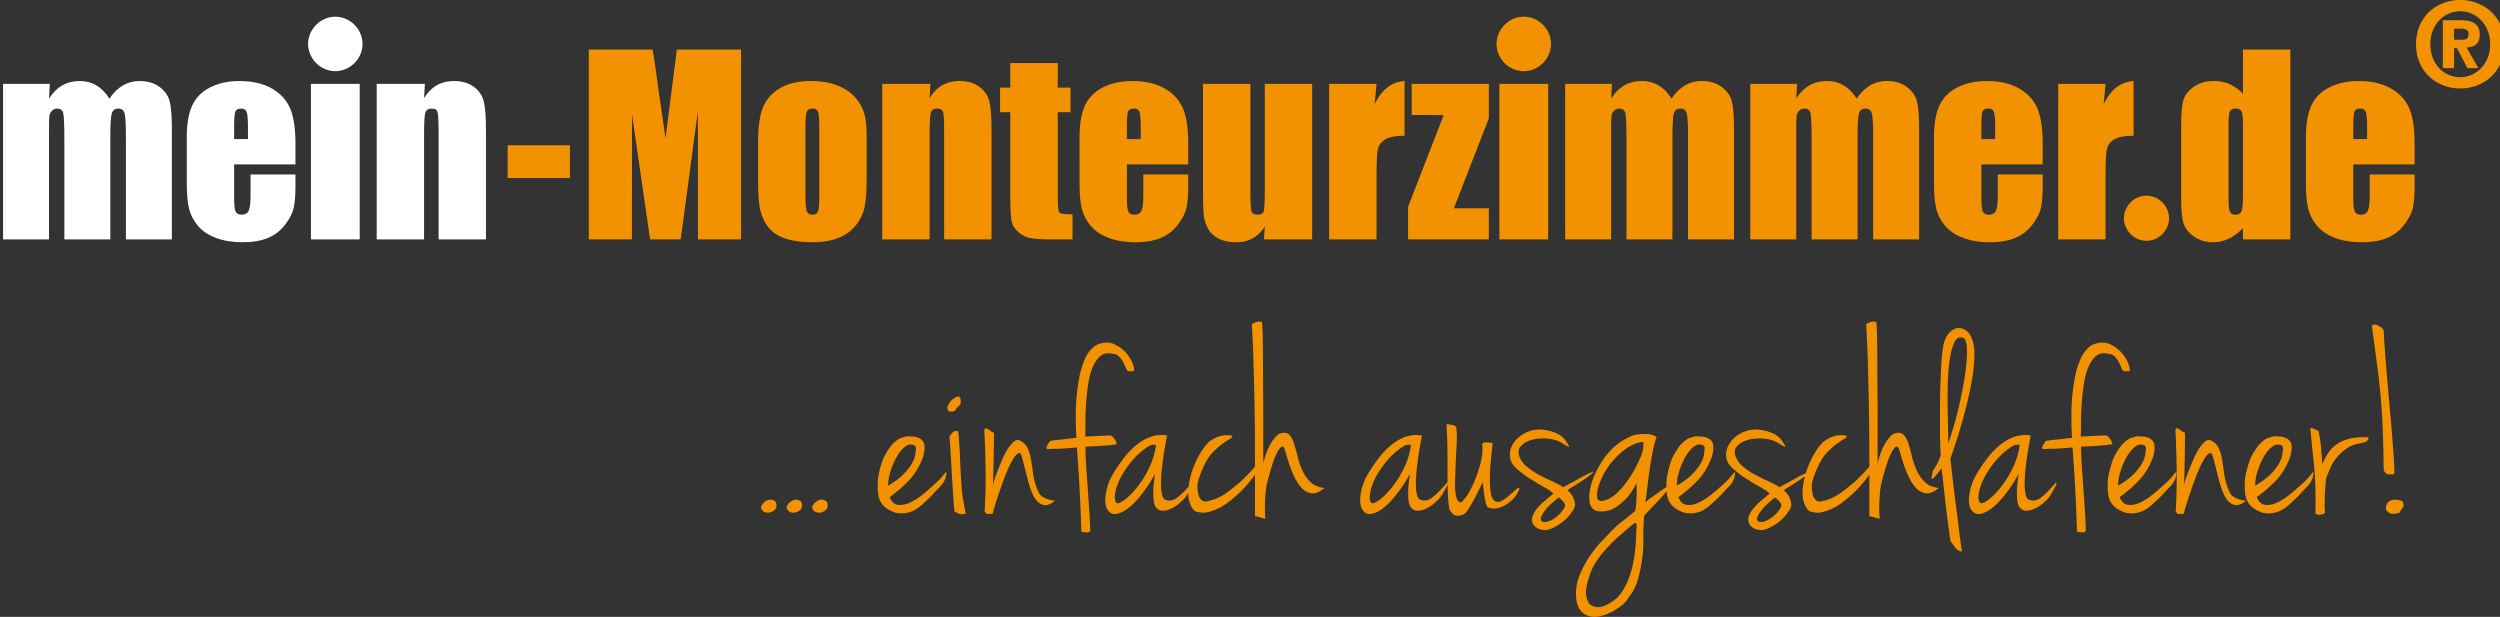
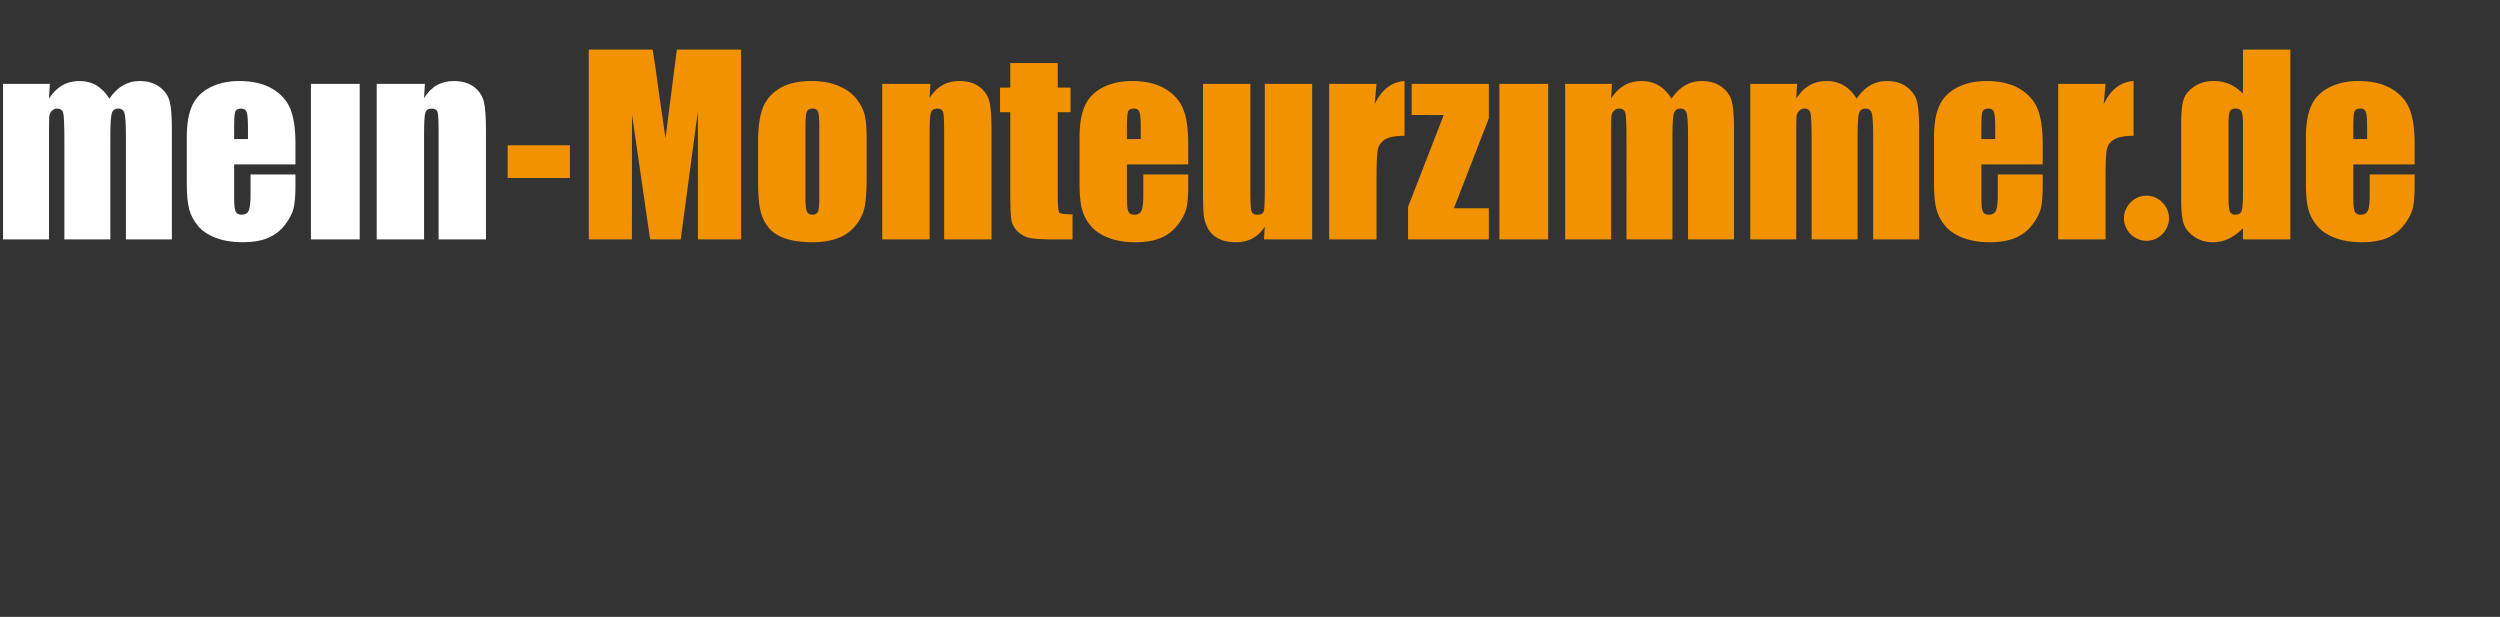
<svg xmlns="http://www.w3.org/2000/svg" width="1700.787" height="419.657" viewBox="0 0 1700.787 419.657">
  <rect x="0" y="0" width="1700.787" height="419.657" fill="#333333" stroke="none" />
  <path fill="#F39200" d="M1460.277 163.82c-8.334 0-15.356-7.021-15.356-15.352 0-8.333 7.022-15.359 15.356-15.359 8.33 0 15.354 7.026 15.354 15.359.002 8.33-7.024 15.352-15.354 15.352z" />
  <path fill="#FFF" d="M33.902 57.042l-.558 10.069c2.498-3.995 5.477-6.994 8.933-8.991 3.455-1.994 7.391-2.993 11.805-2.993 8.614 0 15.394 3.995 20.339 11.984 2.712-3.995 5.768-6.994 9.172-8.991 3.402-1.994 7.178-2.993 11.326-2.993 5.476 0 10.01 1.328 13.6 3.989 3.589 2.657 5.888 5.915 6.899 9.769 1.01 3.854 1.516 10.117 1.516 18.786v75.211H85.667v-68.99c0-9.042-.306-14.638-.917-16.791-.612-2.154-2.033-3.232-4.267-3.232-2.288 0-3.763 1.065-4.427 3.19-.666 2.131-.997 7.74-.997 16.833v68.99H43.793V95.646c0-10.369-.253-16.59-.758-18.664-.506-2.074-1.901-3.114-4.188-3.114-1.435 0-2.659.548-3.668 1.636-1.012 1.091-1.57 2.422-1.675 3.988-.107 1.569-.16 4.904-.16 10.008v73.38H2.078V57.042h31.824zm167.1 54.792h-41.715v22.895c0 4.786.345 7.868 1.037 9.252.691 1.382 2.02 2.074 3.988 2.074 2.445 0 4.081-.919 4.905-2.753.823-1.835 1.236-5.382 1.236-10.646v-13.961h30.548v7.816c0 6.541-.413 11.569-1.236 15.078-.825 3.51-2.752 7.255-5.783 11.243-3.031 3.989-6.874 6.982-11.525 8.976-4.654 1.994-10.489 2.989-17.508 2.989-6.806 0-12.816-.982-18.025-2.948-5.212-1.969-9.267-4.667-12.164-8.097-2.899-3.43-4.905-7.204-6.022-11.326-1.117-4.123-1.675-10.114-1.675-17.988V93.572c0-9.252 1.249-16.552 3.749-21.896 2.498-5.344 6.593-9.438 12.284-12.283 5.688-2.843 12.229-4.266 19.621-4.266 9.038 0 16.496 1.713 22.373 5.143 5.875 3.43 9.996 7.976 12.363 13.639 2.366 5.664 3.549 13.626 3.549 23.887v14.038zm-32.303-17.228v-7.733c0-5.479-.294-9.017-.878-10.612-.585-1.595-1.782-2.393-3.589-2.393-2.233 0-3.617.68-4.148 2.036-.532 1.356-.797 5.012-.797 10.969v7.733h9.412zm76.013-37.564v105.84H211.53V57.042h33.182zm44.347 0l-.559 9.75c2.339-3.889 5.197-6.805 8.574-8.748 3.376-1.946 7.271-2.917 11.686-2.917 5.529 0 10.049 1.302 13.561 3.905 3.509 2.61 5.768 5.89 6.778 9.852 1.011 3.963 1.517 10.567 1.517 19.819v74.178h-32.225V89.585c0-7.288-.238-11.729-.718-13.324-.478-1.595-1.809-2.393-3.988-2.393-2.288 0-3.723.918-4.307 2.753-.586 1.835-.878 6.742-.878 14.718v71.542h-32.223V57.042h32.782z" />
  <path fill="#F39200" d="M387.717 98.837v22.25h-42.353v-22.25h42.353zm116.448-65.085v129.13h-29.353l-.039-87.176-11.686 87.176H442.27l-12.322-85.185-.04 85.185h-29.354V33.752h43.451c1.287 7.762 2.615 16.912 3.984 27.45l4.768 32.849 7.716-60.299h43.692zm85.424 60.459v25.919c0 9.52-.479 16.501-1.436 20.938-.957 4.441-3.005 8.589-6.142 12.443-3.138 3.857-7.166 6.701-12.084 8.535-4.919 1.834-10.567 2.75-16.948 2.75-7.126 0-13.161-.785-18.106-2.352s-8.788-3.933-11.525-7.098c-2.738-3.166-4.692-6.993-5.861-11.486-1.171-4.492-1.755-11.23-1.755-20.221V96.521c0-9.833 1.062-17.519 3.189-23.047 2.127-5.533 5.956-9.974 11.486-13.324 5.528-3.35 12.602-5.022 21.216-5.022 7.231 0 13.439 1.075 18.624 3.229 5.185 2.153 9.186 4.958 12.004 8.417 2.817 3.455 4.746 7.019 5.783 10.688 1.037 3.668 1.555 9.251 1.555 16.749zm-32.223-7.977c0-5.424-.294-8.84-.878-10.251-.585-1.407-1.834-2.115-3.749-2.115s-3.191.708-3.829 2.115c-.638 1.411-.957 4.827-.957 10.251v47.774c0 5.002.319 8.257.957 9.771.638 1.516 1.887 2.275 3.749 2.275 1.915 0 3.176-.692 3.789-2.074.609-1.384.917-4.361.917-8.933l.001-48.813zm75.613-29.192l-.558 9.75c2.338-3.889 5.198-6.805 8.575-8.748 3.375-1.946 7.271-2.917 11.685-2.917 5.529 0 10.051 1.302 13.561 3.905 3.509 2.61 5.768 5.89 6.778 9.852 1.011 3.963 1.516 10.567 1.516 19.819v74.178h-32.225V89.585c0-7.288-.238-11.729-.717-13.324-.479-1.595-1.81-2.393-3.987-2.393-2.288 0-3.724.918-4.308 2.753-.585 1.835-.877 6.742-.877 14.718v71.542h-32.224V57.042h32.781zM719.6 42.921v16.673h8.694v16.75H719.6v56.63c0 6.964.359 10.847 1.077 11.645s3.709 1.193 8.975 1.193v17.069H716.65c-7.338 0-12.577-.303-15.713-.916-3.139-.609-5.903-2.02-8.297-4.228-2.393-2.208-3.882-4.732-4.466-7.577-.585-2.844-.877-9.53-.877-20.059V76.345h-6.938v-16.75h6.938V42.921H719.6zm88.774 68.913h-41.715v22.895c0 4.786.345 7.868 1.037 9.252.69 1.382 2.02 2.074 3.987 2.074 2.445 0 4.081-.919 4.905-2.753.824-1.835 1.237-5.382 1.237-10.646v-13.961h30.548v7.816c0 6.541-.413 11.569-1.236 15.078-.825 3.51-2.751 7.255-5.783 11.243-3.03 3.989-6.874 6.982-11.524 8.976-4.654 1.994-10.489 2.989-17.508 2.989-6.807 0-12.816-.982-18.025-2.948-5.212-1.969-9.267-4.667-12.164-8.097-2.898-3.43-4.905-7.204-6.021-11.326-1.117-4.123-1.676-10.114-1.676-17.988V93.572c0-9.252 1.249-16.552 3.749-21.896 2.498-5.344 6.594-9.438 12.283-12.283 5.688-2.843 12.229-4.266 19.621-4.266 9.038 0 16.496 1.713 22.373 5.143 5.875 3.43 9.996 7.976 12.363 13.639 2.366 5.664 3.549 13.626 3.549 23.887v14.038zm-32.303-17.228v-7.733c0-5.479-.294-9.017-.878-10.612-.585-1.595-1.781-2.393-3.59-2.393-2.232 0-3.615.68-4.147 2.036s-.797 5.012-.797 10.969v7.733h9.412zm116.611-37.564v105.84H859.9l.558-8.793c-2.233 3.57-4.985 6.248-8.255 8.034-3.271 1.784-7.033 2.673-11.286 2.673-4.84 0-8.854-.848-12.044-2.552-3.191-1.698-5.544-3.96-7.059-6.776-1.517-2.821-2.461-5.755-2.832-8.816-.373-3.057-.559-9.134-.559-18.227V57.042h32.224v72.021c0 8.245.252 13.139.758 14.676.504 1.544 1.875 2.316 4.107 2.316 2.394 0 3.814-.797 4.268-2.393.452-1.595.678-6.725.678-15.397V57.042h32.224zm43.789 0l-1.276 13.917c4.68-9.967 11.458-15.244 20.34-15.831v37.246c-5.902 0-10.237.797-13.002 2.393-2.765 1.596-4.466 3.815-5.104 6.662-.637 2.846-.957 9.399-.957 19.66v41.795h-32.224V57.042h32.223zm76.412 0v23.45l-23.77 61.174h23.77v21.216h-54.956v-22.174l24.268-62.45H960.4V57.042h52.483zm40.359 0v105.84h-33.182V57.042h33.182zm43.39 0l-.559 10.069c2.498-3.995 5.476-6.994 8.933-8.991 3.455-1.994 7.391-2.993 11.807-2.993 8.613 0 15.394 3.995 20.339 11.984 2.712-3.995 5.768-6.994 9.173-8.991 3.4-1.994 7.178-2.993 11.326-2.993 5.476 0 10.009 1.328 13.599 3.989 3.589 2.657 5.889 5.915 6.899 9.769 1.009 3.854 1.516 10.117 1.516 18.786v75.211h-31.267v-68.99c0-9.042-.308-14.638-.918-16.791-.611-2.154-2.033-3.232-4.267-3.232-2.289 0-3.765 1.065-4.428 3.19-.665 2.131-.996 7.74-.996 16.833v68.99h-31.268V95.646c0-10.369-.253-16.59-.758-18.664-.506-2.074-1.901-3.114-4.188-3.114-1.437 0-2.658.548-3.668 1.636-1.012 1.091-1.57 2.422-1.676 3.988-.107 1.569-.159 4.904-.159 10.008v73.38h-31.266V57.042h31.826zm125.942 0l-.56 10.069c2.499-3.995 5.478-6.994 8.936-8.991 3.454-1.994 7.39-2.993 11.804-2.993 8.614 0 15.396 3.995 20.339 11.984 2.713-3.995 5.77-6.994 9.173-8.991 3.402-1.994 7.179-2.993 11.325-2.993 5.476 0 10.012 1.328 13.599 3.989 3.594 2.657 5.891 5.915 6.9 9.769 1.009 3.854 1.516 10.117 1.516 18.786v75.211h-31.266v-68.99c0-9.042-.307-14.638-.918-16.791-.612-2.154-2.033-3.232-4.267-3.232-2.287 0-3.765 1.065-4.427 3.19-.666 2.131-.997 7.74-.997 16.833v68.99h-31.267V95.646c0-10.369-.255-16.59-.758-18.664-.508-2.074-1.902-3.114-4.188-3.114-1.437 0-2.659.548-3.67 1.636-1.012 1.091-1.568 2.422-1.675 3.988-.106 1.569-.16 4.904-.16 10.008v73.38h-31.266V57.042h31.827zm167.101 54.792h-41.716v22.895c0 4.786.344 7.868 1.037 9.252.688 1.382 2.02 2.074 3.987 2.074 2.443 0 4.081-.919 4.905-2.753.823-1.835 1.236-5.382 1.236-10.646v-13.961h30.549v7.816c0 6.541-.412 11.569-1.234 15.078-.826 3.51-2.754 7.255-5.785 11.243-3.03 3.989-6.872 6.982-11.525 8.976-4.651 1.994-10.486 2.989-17.507 2.989-6.809 0-12.815-.982-18.026-2.948-5.213-1.969-9.265-4.667-12.163-8.097-2.897-3.43-4.905-7.204-6.021-11.326-1.116-4.123-1.675-10.114-1.675-17.988V93.572c0-9.252 1.247-16.552 3.749-21.896 2.498-5.344 6.592-9.438 12.284-12.283 5.687-2.843 12.229-4.266 19.62-4.266 9.038 0 16.497 1.713 22.375 5.143 5.873 3.43 9.995 7.976 12.358 13.639 2.367 5.664 3.553 13.626 3.553 23.887l-.001 14.038zm-32.303-17.228v-7.733c0-5.479-.295-9.017-.879-10.612-.588-1.595-1.782-2.393-3.589-2.393-2.233 0-3.617.68-4.147 2.036-.533 1.356-.798 5.012-.798 10.969v7.733h9.413zm75.055-37.564l-1.275 13.917c4.676-9.967 11.456-15.244 20.339-15.831v37.246c-5.902 0-10.239.797-13.002 2.393-2.767 1.596-4.466 3.815-5.104 6.662-.638 2.846-.956 9.399-.956 19.66v41.795h-32.224V57.042h32.222zm125.724-23.29v129.13h-32.226v-7.676c-3.085 3.196-6.33 5.597-9.73 7.194a24.849 24.849 0 0 1-10.688 2.396c-4.999 0-9.332-1.314-13.002-3.947-3.669-2.632-6.021-5.676-7.057-9.134-1.041-3.451-1.559-9.092-1.559-16.909V85.278c0-8.136.518-13.904 1.559-17.312 1.034-3.4 3.414-6.393 7.136-8.971 3.721-2.579 8.162-3.868 13.321-3.868 3.987 0 7.644.721 10.968 2.157 3.322 1.439 6.341 3.599 9.052 6.477V33.752h32.226zm-32.224 49.93c0-3.883-.332-6.489-.999-7.816-.663-1.331-1.979-1.997-3.944-1.997-1.915 0-3.204.6-3.871 1.796-.663 1.196-.995 3.87-.995 8.017v51.845c0 4.308.318 7.137.958 8.493.637 1.356 1.858 2.036 3.668 2.036 2.073 0 3.455-.76 4.147-2.275.688-1.515 1.036-5.223 1.036-11.125V83.682zm116.77 28.152h-41.715v22.895c0 4.786.345 7.868 1.035 9.252.689 1.382 2.021 2.074 3.989 2.074 2.443 0 4.081-.919 4.903-2.753.826-1.835 1.237-5.382 1.237-10.646v-13.961h30.549v7.816c0 6.541-.411 11.569-1.233 15.078-.828 3.51-2.755 7.255-5.786 11.243-3.028 3.989-6.872 6.982-11.525 8.976-4.651 1.994-10.487 2.989-17.507 2.989-6.809 0-12.815-.982-18.025-2.948-5.212-1.969-9.266-4.667-12.165-8.097-2.896-3.43-4.903-7.204-6.021-11.326-1.116-4.123-1.675-10.114-1.675-17.988V93.572c0-9.252 1.247-16.552 3.748-21.896 2.498-5.344 6.592-9.438 12.284-12.283 5.688-2.843 12.229-4.266 19.621-4.266 9.038 0 16.498 1.713 22.375 5.143 5.874 3.43 9.995 7.976 12.358 13.639 2.366 5.664 3.552 13.626 3.552 23.887l.001 14.038zm-32.302-17.228v-7.733c0-5.479-.293-9.017-.877-10.612-.588-1.595-1.783-2.393-3.591-2.393-2.231 0-3.616.68-4.146 2.036-.533 1.356-.798 5.012-.798 10.969v7.733h9.412z" />
-   <path fill="#FFF" d="M228.121 48.415c-10.05 0-18.521-8.471-18.521-18.518 0-10.053 8.47-18.526 18.521-18.526 10.05 0 18.522 8.473 18.522 18.526.001 10.047-8.472 18.518-18.522 18.518z" />
-   <path fill="#F39200" d="M1036.651 48.415c-10.051 0-18.521-8.471-18.521-18.518 0-10.053 8.471-18.526 18.521-18.526s18.521 8.473 18.521 18.526c.001 10.047-8.471 18.518-18.521 18.518zm637.1 4.106c-11.229 0-20.36-9.233-20.36-22.423 0-13.192 9.131-22.425 20.36-22.425 10.988 0 20.357 9.233 20.357 22.425 0 13.19-9.369 22.423-20.357 22.423m0 7.673c15.514 0 30.1-10.998 30.1-30.096 0-19.101-14.586-30.099-30.1-30.099-15.598 0-30.096 10.998-30.096 30.099 0 19.099 14.498 30.096 30.096 30.096m-4.217-33.164v-7.542h3.985c2.338 0 5.854.242 5.854 3.404 0 3.398-1.566 4.138-4.296 4.138h-5.543zm0 5.729h1.95l7.183 13.604h7.399l-8.025-14.085c5.457-.243 8.962-2.504 8.962-8.576 0-7.769-5.061-9.944-13.327-9.944h-11.771v32.606h7.629V32.759zm-52.581 213.699a526.244 526.244 0 0 1 2.45 21.221 475.45 475.45 0 0 1 1.536 22.855c.368 8.168.603 17.934.729 29.307.6 1.209 1.206 1.99 1.812 2.355.606.361 1.211.547 1.815.547.601 0 1.173-.031 1.72-.096.542-.059 1.115.031 1.728.271.239-.723.239-3.229 0-7.522-.243-4.299-.611-9.556-1.088-15.79a1666.292 1666.292 0 0 0-1.727-20.396 7403.756 7403.756 0 0 1-1.907-21.594 1326.6 1326.6 0 0 1-1.539-19.322c-.426-5.865-.695-10.428-.813-13.697a9.481 9.481 0 0 0-2.178-2.174 9.813 9.813 0 0 0-2.634-1.358c-.909-.304-1.662-.36-2.27-.185-.604.185-.9.574-.9 1.178a4040.352 4040.352 0 0 0 3.266 24.4m13.33 93.513c-1.394-.117-2.629.039-3.717.455-1.091.426-1.973 1.146-2.637 2.178-.663 1.029-.875 2.45-.632 4.266.722 1.205 1.779 2.022 3.17 2.44 1.393.427 3.363.278 5.901-.442.482-.974.967-1.759 1.449-2.365.482-.605.844-1.178 1.089-1.719a3.12 3.12 0 0 0 .271-1.638c-.059-.542-.328-1.304-.812-2.263a15.841 15.841 0 0 0-4.082-.912m-56.053-23.488c.908 9.014 1.237 19.742.997 32.197 0 .604.363 1.027 1.091 1.273.721.238 1.508.297 2.352.174a8.45 8.45 0 0 0 2.273-.631c.662-.303.935-.76.817-1.358-.244-1.212-.342-2.874-.271-4.993.059-2.111.114-4.291.174-6.531.063-2.236.188-4.354.367-6.346.181-1.997.327-3.538.45-4.633.729-2.172 1.661-4.553 2.809-7.156a31.897 31.897 0 0 1 4.542-7.344c1.875-2.309 4.109-4.33 6.707-6.082 2.603-1.752 5.656-2.932 9.167-3.545 2.416-.359 3.955-.873 4.625-1.537.663-.663.991-1.477.991-2.447-4.832-.244-8.973.033-12.42.818-3.451.783-6.41 2.021-8.892 3.723-2.478 1.688-4.507 3.711-6.074 6.068-1.578 2.355-2.903 4.936-3.994 7.717a404.601 404.601 0 0 1-.548-6.713c-.113-1.699-.243-3.272-.359-4.721a76.871 76.871 0 0 0-.54-4.621 305.33 305.33 0 0 0-1.091-6.629 218.878 218.878 0 0 0-3.896-1.721c-1.274-.545-1.85-.268-1.733.82.731 7.133 1.549 15.204 2.456 24.218m-38.277 3.807c1.146-3.563 2.563-6.803 4.257-9.709 1.701-2.897 3.57-5.133 5.632-6.707 2.048-1.576 4.109-1.873 6.164-.904.239 0 .483.178.729.545.482.727.541 1.99.181 3.811-.123 2.649-.882 5.19-2.274 7.611a35.947 35.947 0 0 1-4.89 6.63c-1.881 1.99-3.871 3.742-5.99 5.255-2.119 1.516-3.963 2.686-5.526 3.545-.003-3.152.564-6.509 1.717-10.077m-.09-16.504c-1.817 2.352-3.512 5.231-5.083 8.612-2.292 6.532-3.513 11.853-3.627 15.962-.116 4.109.114 7.377.729 9.799.115.605.36 1.334.722 2.18.366.842.94 1.783 1.727 2.808.779 1.03 1.9 2.022 3.355 2.996 1.448.967 3.384 1.876 5.805 2.726 2.897.484 5.471.484 7.711 0a18.716 18.716 0 0 0 6.166-2.541 35.418 35.418 0 0 0 5.352-4.27 451.951 451.951 0 0 1 5.266-4.986c1.57-1.814 2.904-3.268 3.985-4.354 1.091-1.088 1.966-2.023 2.63-2.809.664-.787 1.179-1.515 1.547-2.179.359-.664.72-1.424 1.089-2.269.237-1.088.418-1.932.547-2.543.117-.605.143-1.051.083-1.354-.057-.311-.271-.342-.63-.096-1.703 2.176-3.299 4.025-4.813 5.531-1.507 1.517-3.535 3.363-6.072 5.535-1.572 1.455-3.63 3.145-6.166 5.082-2.545 1.932-5.142 3.479-7.802 4.625-2.668 1.147-5.205 1.539-7.621 1.18s-4.232-2.119-5.438-5.266c5.2-3.748 9.702-7.68 13.512-11.787 3.813-4.115 6.864-9.256 9.159-15.422 1.571-5.56 1.416-9.314-.451-11.248-1.875-1.934-4.568-2.84-8.072-2.718-1.088-.36-2.479-.278-4.173.271-1.693.539-2.72.881-3.081 1-2.426 1.33-4.547 3.169-6.356 5.535m-51.155-10.248a57.758 57.758 0 0 1-2.089-1.459c-.663-.475-1.27-.721-1.816-.721-.54 0-.817.543-.817 1.637.368 7.01.645 15.26.817 24.752.188 9.502-.031 19.569-.63 30.209.965 1.328 1.66 1.936 2.086 1.813.419-.117 1.539-.181 3.357-.181.116-.482.481-1.812 1.088-3.989.6-2.175 1.417-4.779 2.448-7.802a799.91 799.91 0 0 1 3.355-9.707c1.204-3.446 2.475-6.621 3.809-9.521 1.332-2.906 2.628-5.328 3.902-7.262 1.27-1.93 2.447-2.954 3.537-3.078.721 0 1.384 1.115 1.99 3.35.604 2.25 1.301 4.961 2.093 8.172.786 3.207 1.656 6.53 2.623 9.969.972 3.453 2.21 6.416 3.724 8.898 1.509 2.479 3.355 4.077 5.533 4.807 2.179.727 4.773-.065 7.795-2.364.243-.361-.024-.575-.813-.634-.793-.057-1.811-.271-3.085-.631-1.271-.359-2.598-.974-3.987-1.815-1.392-.851-2.447-2.179-3.177-3.987-1.694-3.994-2.783-7.807-3.265-11.435a384.526 384.526 0 0 0-1.451-9.892c-.489-2.959-1.274-5.59-2.364-7.884-1.087-2.301-2.955-4.06-5.616-5.257-1.218-.488-2.514-.128-3.896 1.084-1.394 1.209-2.76 2.871-4.085 4.986-1.334 2.119-2.577 4.533-3.725 7.259a371.248 371.248 0 0 0-3.169 7.711c-.972 2.415-1.727 4.563-2.272 6.437-.542 1.875-.818 3.053-.818 3.537.123-2.18.212-4.656.276-7.435.064-2.785.122-5.749.182-8.892.059-3.143.12-6.416.188-9.797.057-3.383.082-6.771.082-10.16-.485.002-1.088-.243-1.81-.718m-41.996 26.752c1.147-3.563 2.563-6.803 4.258-9.709 1.694-2.897 3.57-5.133 5.632-6.707 2.049-1.576 4.108-1.873 6.163-.904.24 0 .483.178.729.545.482.727.541 1.99.174 3.811-.116 2.649-.877 5.19-2.262 7.611a35.78 35.78 0 0 1-4.902 6.63 41.063 41.063 0 0 1-5.978 5.255c-2.121 1.516-3.97 2.686-5.541 3.545 0-3.152.579-6.509 1.727-10.077m-.098-16.504c-1.81 2.352-3.503 5.231-5.076 8.612-2.292 6.532-3.511 11.853-3.625 15.962-.123 4.109.114 7.377.721 9.799.123.605.366 1.334.729 2.18.358.842.934 1.783 1.727 2.808.785 1.03 1.9 2.022 3.35 2.996 1.455.967 3.39 1.876 5.812 2.726 2.897.484 5.478.484 7.711 0a18.626 18.626 0 0 0 6.164-2.541 35.682 35.682 0 0 0 5.354-4.27 436.247 436.247 0 0 1 5.265-4.986c1.564-1.814 2.896-3.268 3.985-4.354 1.09-1.088 1.966-2.023 2.636-2.809.657-.787 1.173-1.515 1.532-2.179.367-.664.729-1.424 1.089-2.269.245-1.088.427-1.932.549-2.543.121-.605.153-1.051.096-1.354-.07-.311-.275-.342-.646-.096-1.693 2.176-3.291 4.025-4.798 5.531-1.521 1.517-3.543 3.363-6.082 5.535-1.571 1.455-3.627 3.145-6.172 5.082-2.537 1.932-5.133 3.479-7.794 4.625-2.667 1.147-5.205 1.539-7.62 1.18-2.424-.359-4.232-2.119-5.443-5.266 5.198-3.748 9.708-7.68 13.521-11.787 3.801-4.115 6.86-9.256 9.154-15.422 1.572-5.56 1.423-9.314-.452-11.248-1.879-1.934-4.565-2.84-8.069-2.718-1.09-.36-2.48-.278-4.176.271-1.693.539-2.719.881-3.079 1-2.425 1.33-4.545 3.169-6.363 5.535m5.541-55.871c-.907-2.604-2.447-5.18-4.624-7.719-2.178-2.537-4.93-4.561-8.253-6.068-3.33-1.512-7.111-1.428-11.347.271-1.693.723-3.503 2.27-5.436 4.62-1.938 2.364-3.666 5.957-5.174 10.804-1.515 4.83-2.659 11.149-3.445 18.95-.793 7.802-.882 17.504-.277 29.12-4.231.475-8.099.898-11.608 1.266-3.51.368-5.616.664-6.344.909-.117.24-.389.657-.818 1.271-.426.601-.787 1.24-1.09 1.897-.297.671-.456 1.214-.456 1.638 0 .428.431.631 1.273.631 1.817-.113 3.324-.178 4.529-.178 1.21 0 2.455-.025 3.725-.093 1.274-.058 2.749-.153 4.445-.269 1.688-.131 3.922-.303 6.71-.549.725 9.799 1.271 18.025 1.638 24.672.36 6.648.632 12.092.817 16.324.174 4.238.297 7.506.36 9.799.057 2.295.117 3.929.174 4.904.066.956.155 1.506.271 1.627.123.118.367.182.729.182 1.089.121 2.151.203 3.183.271 1.019.063 1.656-.395 1.899-1.357-.12-4.717-.334-9.194-.636-13.42-.304-4.24-.606-8.563-.903-12.981a2358.86 2358.86 0 0 0-1.005-13.958c-.36-4.91-.604-10.438-.721-16.604 2.055-.121 3.902-.211 5.532-.274 1.638-.062 3.233-.156 4.806-.271 1.573-.119 3.201-.246 4.896-.361 1.695-.117 3.627-.36 5.806-.729.243 0 .276-.303.097-.902-.181-.612-.482-1.271-.909-2.002a9.593 9.593 0 0 0-1.539-1.985c-.605-.612-1.218-.974-1.815-1.095-1.334 0-2.539.025-3.626.09-1.09.063-2.27.121-3.537.179-1.276.067-2.667.124-4.175.183-1.515.063-3.422.156-5.715.277.122-2.541.182-5.839.182-9.893 0-4.043.146-8.281.451-12.693.302-4.413.785-8.799 1.454-13.152.665-4.355 1.693-8.197 3.087-11.52 1.385-3.324 3.168-5.863 5.346-7.621 2.178-1.752 4.956-2.205 8.35-1.354 1.565 0 2.924.563 4.085 1.713a16.637 16.637 0 0 1 2.81 3.724c.721 1.327 1.301 2.562 1.719 3.718.427 1.151.755 1.725.999 1.725.115.24.181.42.181.543s.098.212.271.271c.187.07.548.096 1.088.096h2.814c.717-.493.635-2.032-.274-4.627m-102.04 88.429c.365-3.021 1.456-6.436 3.265-10.252 1.817-3.807 4.355-7.736 7.623-11.787 3.265-4.047 7.188-7.588 11.787-10.615 1.205-.721 2.268-1.082 3.177-1.082h2.087a51.18 51.18 0 0 1-4.625 15.506c-2.356 4.9-4.991 9.191-7.897 12.883-2.899 3.687-5.682 6.558-8.343 8.611-2.661 2.064-4.6 2.964-5.804 2.729-1.206-.969-1.631-2.971-1.27-5.993m24.582-39.278c-3.446 1.16-6.744 3.001-9.89 5.541-3.147 2.536-6.105 5.622-8.891 9.25-2.781 3.634-5.437 7.621-7.979 11.978-1.694 3.135-2.959 6.681-3.809 10.602-.851 3.938-.851 7.473 0 10.618 1.45 3.263 3.505 4.805 6.166 4.622 2.66-.178 5.559-1.479 8.709-3.896 3.143-2.423 6.353-5.747 9.618-9.979a97.18 97.18 0 0 0 8.703-13.426c-.123.853-.304 2.18-.549 3.994-.244 1.818-.418 3.807-.541 5.985a56.187 56.187 0 0 0 0 6.437c.123 2.117.482 3.903 1.09 5.358 1.211 2.048 2.75 3.138 4.625 3.267 1.873.117 3.839-.275 5.899-1.186a24.538 24.538 0 0 0 5.806-3.628c1.81-1.506 3.194-2.872 4.166-4.085.363-.359.879-1.113 1.542-2.268.67-1.146 1.333-2.291 2.004-3.445.656-1.146 1.146-2.208 1.448-3.17.297-.973.271-1.447-.089-1.447-3.871 4.585-7.263 8.005-10.16 10.24-2.905 2.244-5.746 2.693-8.529 1.367-.973-.488-1.662-1.791-2.087-3.902-.419-2.115-.604-4.684-.542-7.705.059-3.027.271-6.236.633-9.619.366-3.388.785-6.623 1.27-9.701.482-3.092.934-5.785 1.364-8.078.427-2.295.695-3.807.812-4.535-3.748-.606-7.341-.335-10.789.811m-45.441-7.163c-.123-4.962-.206-10.219-.271-15.775-.064-5.574.031-11.164.271-16.783.237-5.631.754-10.617 1.546-14.969.786-4.355 1.843-7.73 3.177-10.151 1.32-2.427 3.137-3.211 5.437-2.362 1.456.12 2.332 2.264 2.635 6.445.297 4.16 0 9.635-.905 16.412-.909 6.764-2.334 14.416-4.268 22.945-1.938 8.53-4.412 17.203-7.438 26.033-.002-2.906-.062-6.834-.184-11.795m5.442 10.887a387.17 387.17 0 0 0 4.354-14.418 368.502 368.502 0 0 0 4.085-15.873c1.27-5.442 2.261-10.672 2.987-15.692.724-5.022 1.091-9.649 1.091-13.884 0-4.229-.541-7.678-1.631-10.336-.973-2.66-2.389-4.625-4.264-5.896-1.882-1.27-3.776-1.758-5.714-1.449-1.939.305-3.783 1.393-5.535 3.26-1.754 1.881-3.06 4.574-3.903 8.076-.36 1.692-.688 4.146-.991 7.346-.311 3.209-.541 6.775-.729 10.707a751.889 751.889 0 0 0-.456 12.427 463.248 463.248 0 0 0-.174 12.421v17.869c0 1.693.023 3.086.088 4.181.06 1.085.086 2.142.086 3.171 0 1.03.03 2.022.094 2.995.061.962.149 2.106.272 3.446-.237 1.081-.606 2.23-1.09 3.445-.367.959-.883 2.055-1.541 3.267a41.458 41.458 0 0 1-2.266 3.628 3.925 3.925 0 0 0-.548 1.268c-.123.479-.239 1.026-.368 1.629a84.77 84.77 0 0 1-.361 1.82c-.236 1.088-.179 1.629.188 1.629.245 0 .844-.484 1.81-1.451.976-.973 2.546-2.902 4.724-5.803.6 5.2 1.358 11.944 2.268 20.221.902 8.285 2.146 17.994 3.711 29.119 1.219 1.694 2.152 2.996 2.82 3.896.658.916 1.232 1.604 1.722 2.092.483.486.959.789 1.448.903.483.124 1.09.246 1.816.368-.129-.975-.424-3.176-.913-6.631a630.523 630.523 0 0 1-1.533-11.969 1290 1290 0 0 0-1.816-14.326 748.884 748.884 0 0 1-1.727-14.056c-.482-4.354-.902-8.047-1.271-11.073-.36-3.016-.548-4.717-.548-5.076 1.092-3.023 2.367-6.781 3.815-11.251m-58.949-81.364c-1.456.67-2.178 1.123-2.178 1.369.481 7.367.843 15.201 1.089 23.483a3955 3955 0 0 1 .632 25.036c.179 8.406.295 16.715.361 24.941.063 8.226.096 15.938.096 23.125v33.836c.843 0 2.048.271 3.627.814 1.571.543 2.774.814 3.626.814-.244-.479-.393-1.721-.458-3.711-.063-1.996-.063-4.24 0-6.719.064-2.474.214-4.986.458-7.526.24-2.536.541-4.597.902-6.164 0 .114.188-.539.548-1.997.366-1.448.845-3.232 1.454-5.354a158.917 158.917 0 0 1 2.082-6.713c.785-2.357 1.629-4.445 2.545-6.26.9-1.813 1.776-3.146 2.63-3.988.844-.842 1.627-.779 2.355.187.245.362.665 1.623 1.27 3.803.6 2.175 1.385 4.722 2.356 7.625.967 2.899 2.178 5.863 3.628 8.892 1.448 3.021 3.149 5.5 5.082 7.435s4.143 3.021 6.622 3.267c2.475.243 5.29-.973 8.434-3.634-3.987-.479-7.139-1.837-9.432-4.077a25.527 25.527 0 0 1-5.443-7.705 50.619 50.619 0 0 1-3.176-9.166 169.995 169.995 0 0 0-2.356-8.703c-.787-2.604-1.818-4.664-3.086-6.174-1.271-1.506-3.112-2.022-5.527-1.543-2.062.244-4.329 2.299-6.812 6.17-2.478 3.873-4.38 8.768-5.713 14.701v-33.564c0-5.563-.031-11.194-.09-16.871-.058-5.688-.084-11.221-.084-16.6s-.04-10.193-.097-14.424c-.064-4.234-.148-7.711-.271-10.429-.12-2.726-.243-4.267-.359-4.627-1.694-.359-3.266-.204-4.715.451m-22.767 77.009c-2.479.483-5.174 1.755-8.071 3.813-2.062 1.688-4.181 4.354-6.358 7.98-2.177 3.628-3.988 7.559-5.437 11.788a52.829 52.829 0 0 0-2.718 12.788c-.368 4.297.174 7.949 1.628 10.979 1.204 2.543 2.514 3.993 3.902 4.354 1.388.366 3.171.6 5.35.728 5.442-.849 10.525-2.994 15.24-6.447 4.716-3.439 8.857-7.131 12.423-11.062 3.566-3.931 6.472-7.653 8.713-11.151 2.236-3.513 3.597-5.81 4.072-6.895-.844-.242-1.662-.07-2.441.543-.786.605-1.727 1.541-2.815 2.809-1.088 1.275-2.513 2.842-4.258 4.715-1.758 1.883-3.969 4.084-6.621 6.623a505.284 505.284 0 0 0-5.265 4.261 68.499 68.499 0 0 1-5.264 3.907 33.328 33.328 0 0 1-5.804 3.08c-2.056.844-4.42 1.508-7.071 1.996-1.336-.121-2.334-.515-2.99-1.179a7.112 7.112 0 0 1-1.546-2.269c-1.212-4.109-1.394-7.68-.55-10.7.845-3.027 2.237-6.595 4.177-10.704 1.814-3.751 3.864-6.78 6.171-9.07 2.294-2.294 4.413-4.15 6.346-5.542 1.932-1.378 3.543-2.446 4.807-3.168 1.27-.721 1.842-1.459 1.726-2.179a19.073 19.073 0 0 0-7.346.002m-53.242 54.97c.6-1.451 1.54-2.971 2.809-4.537a39.147 39.147 0 0 1 4.446-4.625c1.692-1.513 3.201-2.75 4.533-3.725 1.089.73 2.146 1.662 3.176 2.813 1.022 1.157 1.358 2.207.993 3.182-.36 1.087-1.114 2.324-2.262 3.717a24.339 24.339 0 0 1-3.987 3.805c-1.521 1.155-3.117 2.033-4.813 2.637-1.693.601-3.209.601-4.541 0-.845-.731-.959-1.824-.354-3.267m-7.349-58.328c-2.964.91-5.565 2.301-7.803 4.178-2.234 1.871-3.923 4.053-5.076 6.531-1.152 2.48-1.48 5.043-.999 7.711.246 2.407 1.694 4.83 4.355 7.252 2.655 2.418 5.649 4.684 8.974 6.806a196.01 196.01 0 0 0 9.708 5.804c3.146 1.758 5.263 3.234 6.354 4.443a533.253 533.253 0 0 1-5.444 4.537c-2.056 1.693-3.871 3.471-5.443 5.348-1.564 1.878-2.692 3.813-3.355 5.803-.664 2.004-.33 3.969.998 5.899 1.211 1.45 2.84 2.422 4.901 2.899 2.057.481 3.932.424 5.617-.172 2.538-.853 5.321-2.367 8.344-4.543 3.026-2.177 5.744-5.201 8.168-9.07.845-1.566 1.113-3.11.818-4.627a14.854 14.854 0 0 0-1.547-4.256c-.844-1.451-1.996-2.843-3.447-4.177 2.668-1.692 5.148-3.269 7.44-4.716 2.294-1.455 3.872-2.479 4.716-3.092 1.693-1.205 2.933-2.139 3.723-2.807.78-.658 1.265-1.15 1.451-1.453.182-.293.182-.449 0-.449-.188 0-.4.058-.639.183-1.817.843-3.42 1.603-4.806 2.265a54.383 54.383 0 0 0-4.085 2.18 127.235 127.235 0 0 1-4.535 2.537 910.067 910.067 0 0 0-6.171 3.355c-1.933-1.328-4.411-2.66-7.434-3.988a127.112 127.112 0 0 1-9.071-4.443c-3.021-1.637-5.779-3.477-8.251-5.539-2.479-2.055-4.2-4.471-5.173-7.256-.968-2.78-.478-5.139 1.456-7.072 1.933-1.934 4.502-3.299 7.709-4.084 3.195-.777 6.683-.992 10.431-.631 3.743.359 6.952 1.391 9.61 3.078.967.611 1.965 1.213 2.996 1.818 1.022.604 1.598.67 1.72.186-.599-.975-1.242-2.004-1.898-3.086-.672-1.094-1.578-2.145-2.726-3.174-1.146-1.023-2.72-1.965-4.716-2.813-1.991-.854-4.509-1.512-7.532-2.002-3.257-.475-6.375-.268-9.338.637m-45.9 27.213c1.152-3.563 2.576-6.803 4.265-9.709 1.692-2.897 3.568-5.133 5.623-6.707 2.063-1.576 4.11-1.873 6.171-.904.246 0 .483.178.729.545.477.727.534 1.99.18 3.811-.123 2.649-.882 5.19-2.269 7.611a35.735 35.735 0 0 1-4.902 6.63 41.09 41.09 0 0 1-5.982 5.255c-2.113 1.516-3.963 2.686-5.534 3.545-.001-3.152.572-6.509 1.719-10.077m-.091-16.504c-1.804 2.352-3.504 5.231-5.076 8.612-2.298 6.532-3.505 11.853-3.633 15.962-.116 4.109.128 7.377.729 9.799.129.605.36 1.334.727 2.18.36.842.937 1.783 1.729 2.808.785 1.03 1.899 2.022 3.35 2.996 1.448.967 3.396 1.876 5.805 2.726 2.912.484 5.477.484 7.711 0a18.593 18.593 0 0 0 6.171-2.541 35.094 35.094 0 0 0 5.348-4.27 495.641 495.641 0 0 1 5.265-4.986c1.57-1.814 2.903-3.268 3.991-4.354 1.091-1.088 1.966-2.023 2.638-2.809.656-.787 1.172-1.515 1.532-2.179.359-.664.728-1.424 1.089-2.269.243-1.088.432-1.932.548-2.543.122-.605.154-1.051.089-1.354-.063-.311-.275-.342-.637-.096-1.688 2.176-3.293 4.025-4.8 5.531-1.521 1.517-3.543 3.363-6.088 5.535-1.563 1.455-3.627 3.145-6.165 5.082-2.539 1.932-5.141 3.479-7.794 4.625-2.661 1.147-5.2 1.539-7.621 1.18-2.423-.359-4.233-2.119-5.444-5.266 5.199-3.748 9.701-7.68 13.518-11.787 3.806-4.115 6.858-9.256 9.159-15.422 1.571-5.56 1.424-9.314-.451-11.248-1.881-1.934-4.567-2.84-8.072-2.718-1.087-.36-2.479-.278-4.181.271-1.688.539-2.713.881-3.079 1-2.427 1.33-4.542 3.169-6.358 5.535m-32.829 85.257c-2.179 7.191-5.023 12.793-8.521 16.774-3.026 2.913-6.326 5.052-9.889 6.448-3.568 1.384-6.867.936-9.89-1.359-1.693-2.787-2.446-5.658-2.272-8.623.187-2.965.938-6.377 2.272-10.244.968-3.511 2.867-7.352 5.716-11.523 2.841-4.167 7.17-8.98 12.974-14.418.722-.612 2.107-1.814 4.168-3.635 2.055-1.809 4.716-4.045 7.98-6.707.362-.127.664 0 .908.365.483.596.541 2.297.182 5.074-.246 11.369-1.45 20.654-3.628 27.848m19.591-54.69a533.703 533.703 0 0 1-5.533 3.995c-1.874 1.32-3.293 2.472-4.265 3.438.368-2.179.754-5.172 1.187-8.979.417-3.808.934-7.826 1.538-12.062a271.414 271.414 0 0 1 2.087-12.611c.786-4.174 1.721-7.705 2.811-10.608-1.204-.37-2.056-.638-2.539-.819-.481-.182-.817-.271-.997-.271a.595.595 0 0 0-.452.188c-.123.114-.424.297-.908.531l-.548.37-1.088.368c-.605.242-.901.475-.901.721a.875.875 0 0 0-.639.271c-.18.179-.212.332-.09.451-.245.119-.483.22-.723.271-.243.069-.489.218-.728.462.728-.119 1.113-.22 1.172-.271.064-.063.032-.096-.085-.096h-.727c.236 0 .336 1.182.27 3.534-.063 2.362-.694 4.931-1.904 7.714-.723 1.811-1.868 4.232-3.439 7.26-1.579 3.016-3.486 6.106-5.721 9.25-2.236 3.14-4.716 5.959-7.436 8.436-2.726 2.479-5.656 4.077-8.8 4.805-1.089.243-1.991.186-2.719-.182-.723-.359-1.154-.785-1.269-1.268-.123-.73-.183-1.761-.183-3.08 0-1.336.272-2.937.812-4.813.551-1.876 1.427-4.109 2.63-6.714 1.212-2.603 2.965-5.531 5.27-8.793 5.076-6.17 9.792-10.347 14.146-12.521 4.354-2.181 7.557-3.021 9.61-2.539-.243 0-.359-.181-.359-.541v-.363c.605-.241 1.907-.641 3.896-1.184 1.996-.543 3.479-.992 4.445-1.354-1.816-1.34-4.169-2.028-7.073-2.094a36.533 36.533 0 0 0-8.529.818c-2.782 1.079-5.23 2.293-7.345 3.627-2.119 1.332-3.902 2.635-5.352 3.897-1.451 1.272-2.631 2.421-3.538 3.452-.909 1.031-1.48 1.662-1.721 1.908-1.332 1.568-2.781 3.623-4.354 6.164-1.58 2.541-3.027 5.313-4.355 8.34a45.685 45.685 0 0 0-2.995 9.522c-.664 3.33-.695 6.563-.092 9.708.246.729.574 1.455.999 2.178.42.727 1.024 1.358 1.813 1.899.786.547 1.874.913 3.265 1.088 1.393.188 3.242.097 5.534-.271-.245 0 .271-.146 1.546-.449 1.27-.305 2.9-1.09 4.896-2.357 1.996-1.277 4.231-3.179 6.712-5.715 2.474-2.54 4.813-6.049 6.989-10.52.115 3.382.115 6.681 0 9.881-.131 3.207-.434 6.264-.913 9.16a481.402 481.402 0 0 1-5.35 4.354c-1.521 1.205-2.938 2.332-4.265 3.354a50.213 50.213 0 0 0-3.904 3.356 101.636 101.636 0 0 0-4.257 4.354c-.973.968-2.719 2.775-5.263 5.443-2.538 2.66-5.143 5.928-7.803 9.797-2.659 3.867-4.953 8.158-6.893 12.881-1.933 4.716-2.777 9.488-2.54 14.33.246 4.355 1.239 7.617 2.997 9.793 1.754 2.179 3.896 3.537 6.436 4.076 2.537.549 5.321.402 8.343-.442a34.786 34.786 0 0 0 8.711-3.813c2.06-1.332 3.69-2.482 4.901-3.449 1.204-.963 2.293-2.117 3.266-3.443a374.5 374.5 0 0 1 2.989-4.264c.907-1.271 1.786-2.844 2.63-4.717.843-1.882 1.661-4.297 2.444-7.255.788-2.97 1.548-6.864 2.27-11.704.61-4.23.884-8.438.817-12.607-.063-4.174.026-8.315.271-12.426 0-.125.025-.819.097-2.086.06-1.27.09-1.965.09-2.084 1.45-1.689 3.324-3.723 5.618-6.08 2.301-2.357 4.902-5.166 7.809-8.434.237-.242.631-.701 1.173-1.365a55.451 55.451 0 0 0 1.636-2.086c.541-.722.966-1.392 1.27-1.992.304-.605.336-1.028.091-1.27a756.235 756.235 0 0 0-6.892 4.547m-80.544 17.052c.605-1.451 1.542-2.971 2.815-4.537a38.93 38.93 0 0 1 4.441-4.625c1.694-1.513 3.205-2.75 4.538-3.725 1.09.73 2.143 1.662 3.173 2.813 1.027 1.157 1.359 2.207.995 3.182-.362 1.087-1.114 2.324-2.26 3.717a24.367 24.367 0 0 1-3.991 3.805c-1.521 1.155-3.122 2.033-4.811 2.637-1.696.601-3.207.601-4.541 0-.842-.731-.966-1.824-.359-3.267m-7.342-58.328c-2.969.91-5.568 2.301-7.804 4.178-2.237 1.871-3.925 4.053-5.08 6.531-1.149 2.48-1.479 5.043-.998 7.711.244 2.407 1.697 4.83 4.354 7.252 2.659 2.418 5.654 4.684 8.978 6.806a193.665 193.665 0 0 0 9.704 5.804c3.148 1.758 5.263 3.234 6.354 4.443a741.802 741.802 0 0 1-5.441 4.537c-2.059 1.693-3.873 3.471-5.443 5.348-1.574 1.878-2.693 3.813-3.357 5.803-.666 2.004-.338 3.969.997 5.899 1.208 1.45 2.843 2.422 4.902 2.899 2.051.481 3.923.424 5.615-.172 2.543-.853 5.326-2.367 8.348-4.543 3.021-2.177 5.746-5.201 8.169-9.07.843-1.566 1.112-3.11.815-4.627a14.85 14.85 0 0 0-1.545-4.256c-.851-1.451-1.998-2.843-3.45-4.177 2.661-1.692 5.142-3.269 7.444-4.716 2.294-1.455 3.866-2.479 4.715-3.092 1.688-1.205 2.924-2.139 3.717-2.807.786-.658 1.271-1.15 1.456-1.453.175-.293.175-.449 0-.449-.186 0-.399.058-.643.183a516.452 516.452 0 0 0-4.8 2.265 53.22 53.22 0 0 0-4.084 2.18 125.807 125.807 0 0 1-4.538 2.537 741 741 0 0 0-6.167 3.355c-1.934-1.328-4.414-2.66-7.436-3.988a125.445 125.445 0 0 1-9.07-4.443c-3.028-1.637-5.778-3.477-8.254-5.539-2.478-2.055-4.209-4.471-5.171-7.256-.969-2.78-.486-5.139 1.452-7.072 1.934-1.934 4.506-3.299 7.711-4.084 3.199-.777 6.678-.992 10.431-.631 3.746.359 6.948 1.391 9.609 3.078.971.611 1.966 1.213 2.996 1.818 1.027.604 1.603.67 1.72.186a474.927 474.927 0 0 1-1.898-3.086c-.667-1.094-1.574-2.145-2.723-3.174-1.149-1.023-2.718-1.965-4.718-2.813-1.991-.854-4.507-1.512-7.527-2.002-3.262-.475-6.378-.268-9.34.637m-50.069 46.359a16.133 16.133 0 0 1-.907-3.452 36.99 36.99 0 0 1-.364-3.356 42.764 42.764 0 0 1-.094-2.086c.245-9.916.573-18.387 1.003-25.396.423-7.01.332-11.916-.278-14.688a3.267 3.267 0 0 0-1.813-1.185 24.504 24.504 0 0 0-2.176-.45 17.632 17.632 0 0 0-2.54-.182c.246 3.506.424 7.345.549 11.518.118 4.17.178 8.4.178 12.698v12.604c0 4.113.092 7.804.275 11.067.181 3.269.423 5.96.729 8.065.295 2.121.809 3.361 1.535 3.723.481.969 1.393 1.725 2.727 2.27 1.322.543 3.197.328 5.617-.631.729-.246 1.636-1.151 2.727-2.726 1.087-1.571 2.236-3.446 3.441-5.625a175.086 175.086 0 0 0 3.631-6.897c1.205-2.408 2.291-4.588 3.262-6.519a86.73 86.73 0 0 1 .641 5.255c.178 1.934.421 3.742.725 5.443.301 1.693.66 3.17 1.091 4.447.42 1.26.997 1.961 1.722 2.078 1.814.729 3.84.818 6.075.272 2.233-.543 4.354-1.478 6.353-2.812a24.39 24.39 0 0 0 5.349-4.896c1.573-1.938 2.6-3.931 3.083-5.991-.364-.359-1.208.038-2.541 1.184a395.798 395.798 0 0 0-4.44 3.898c-1.635 1.448-3.329 2.661-5.08 3.628-1.754.974-3.297 1.03-4.63.185-1.57-.973-2.564-3.084-2.99-6.352-.429-3.264-.58-6.891-.455-10.886.12-3.994.39-8.008.818-12.065.421-4.053.753-7.408.995-10.07-.36-.114-.935-.241-1.719-.359a16.429 16.429 0 0 0-2.362-.179c-.785 0-1.484.09-2.087.269-.604.182-.908.639-.908 1.368.481 3.503.118 7.612-1.089 12.328s-2.718 9.167-4.532 13.336c-1.813 4.173-3.693 7.595-5.626 10.247-1.932 2.661-3.326 3.691-4.169 3.086-.729-.357-1.303-1.085-1.726-2.166m-59.23-3.092c.364-3.021 1.454-6.436 3.268-10.252 1.813-3.807 4.354-7.736 7.618-11.787 3.265-4.047 7.198-7.588 11.795-10.615 1.208-.721 2.27-1.082 3.173-1.082h2.083c-.726 5.438-2.261 10.607-4.622 15.506-2.355 4.9-4.99 9.191-7.893 12.883-2.902 3.687-5.685 6.558-8.343 8.611-2.667 2.064-4.599 2.964-5.806 2.729-1.212-.969-1.636-2.971-1.273-5.993m24.586-39.278c-3.447 1.16-6.748 3.001-9.889 5.541-3.146 2.536-6.106 5.622-8.894 9.25-2.781 3.634-5.439 7.621-7.98 11.978-1.688 3.135-2.959 6.681-3.805 10.602-.846 3.938-.846 7.473 0 10.618 1.45 3.263 3.502 4.805 6.165 4.622 2.661-.178 5.563-1.479 8.71-3.896 3.142-2.423 6.347-5.747 9.611-9.979a97.107 97.107 0 0 0 8.706-13.426c-.118.853-.303 2.18-.541 3.994a76.452 76.452 0 0 0-.547 5.985 57.115 57.115 0 0 0 0 6.437c.119 2.117.482 3.903 1.088 5.358 1.209 2.048 2.75 3.138 4.632 3.267 1.87.117 3.833-.275 5.891-1.186a24.294 24.294 0 0 0 5.805-3.628c1.813-1.506 3.204-2.872 4.175-4.085.363-.359.879-1.113 1.547-2.268.656-1.146 1.322-2.291 1.99-3.445.666-1.146 1.146-2.208 1.45-3.17.304-.973.272-1.447-.092-1.447-3.871 4.585-7.256 8.005-10.159 10.24-2.901 2.244-5.747 2.693-8.521 1.367-.971-.488-1.662-1.791-2.084-3.902-.428-2.115-.609-4.684-.548-7.705.057-3.027.271-6.236.632-9.619.363-3.388.785-6.623 1.273-9.701.479-3.092.938-5.785 1.359-8.078.422-2.295.693-3.807.817-4.535-3.752-.606-7.348-.335-10.791.811m-102.768-77.64c-1.45.67-2.179 1.123-2.179 1.369.482 7.367.848 15.201 1.089 23.483a3323.7 3323.7 0 0 1 .642 25.036c.178 8.406.295 16.715.363 24.941.058 8.226.084 15.938.084 23.125v33.836c.842 0 2.058.271 3.629.814 1.568.543 2.783.814 3.626.814-.244-.479-.39-1.721-.447-3.711-.065-1.996-.065-4.24 0-6.719.059-2.474.203-4.986.447-7.526.245-2.536.548-4.597.912-6.164 0 .114.177-.539.541-1.997a168.529 168.529 0 0 1 3.539-12.067c.787-2.357 1.631-4.445 2.542-6.26.903-1.813 1.782-3.146 2.626-3.988.843-.842 1.637-.779 2.36.187.237.362.66 1.623 1.265 3.803a162.275 162.275 0 0 0 2.364 7.625c.963 2.899 2.176 5.863 3.627 8.892 1.454 3.021 3.141 5.5 5.08 7.435 1.933 1.935 4.143 3.021 6.623 3.267 2.473.243 5.284-.973 8.429-3.634-3.991-.479-7.135-1.837-9.431-4.077a25.654 25.654 0 0 1-5.444-7.705 51.232 51.232 0 0 1-3.173-9.166 170.108 170.108 0 0 0-2.354-8.703c-.791-2.604-1.813-4.664-3.085-6.174-1.269-1.506-3.113-2.022-5.538-1.543-2.058.244-4.317 2.299-6.798 6.17-2.48 3.873-4.387 8.768-5.714 14.701v-33.564c0-5.563-.032-11.194-.091-16.871-.062-5.688-.092-11.221-.092-16.6s-.026-10.193-.088-14.424c-.064-4.234-.158-7.711-.276-10.429-.119-2.726-.245-4.267-.36-4.627-1.698-.359-3.266-.204-4.718.451m-22.764 77.009c-2.48.483-5.173 1.755-8.075 3.813-2.058 1.688-4.168 4.354-6.346 7.98-2.177 3.628-3.989 7.559-5.443 11.788-1.449 4.233-2.361 8.5-2.724 12.788-.361 4.297.186 7.949 1.637 10.979 1.207 2.543 2.504 3.993 3.9 4.354 1.391.366 3.173.6 5.347.728 5.442-.849 10.521-2.994 15.237-6.447 4.719-3.439 8.861-7.131 12.43-11.062s6.472-7.653 8.707-11.151c2.234-3.513 3.594-5.81 4.084-6.895-.851-.242-1.662-.07-2.448.543-.792.605-1.729 1.541-2.813 2.809-1.091 1.275-2.51 2.842-4.263 4.715-1.755 1.883-3.964 4.084-6.625 6.623a472.99 472.99 0 0 0-5.256 4.261 68.111 68.111 0 0 1-5.264 3.907 33.436 33.436 0 0 1-5.804 3.08c-2.058.844-4.416 1.508-7.073 1.996-1.333-.121-2.329-.515-2.996-1.179a7.214 7.214 0 0 1-1.542-2.269c-1.208-4.109-1.391-7.68-.541-10.7.844-3.027 2.234-6.595 4.168-10.704 1.814-3.751 3.875-6.78 6.167-9.07 2.297-2.294 4.414-4.15 6.354-5.542 1.933-1.378 3.534-2.446 4.811-3.168 1.265-.721 1.838-1.459 1.72-2.179a19.088 19.088 0 0 0-7.349.002m-72.471 39.909c.364-3.021 1.452-6.436 3.267-10.252 1.813-3.807 4.354-7.736 7.617-11.787 3.267-4.047 7.198-7.588 11.795-10.615 1.209-.721 2.271-1.082 3.173-1.082h2.088c-.729 5.438-2.266 10.607-4.626 15.506-2.354 4.9-4.986 9.191-7.893 12.883-2.9 3.687-5.685 6.558-8.341 8.611-2.667 2.064-4.601 2.964-5.805 2.729-1.214-.969-1.637-2.971-1.275-5.993m24.586-39.278c-3.451 1.16-6.748 3.001-9.89 5.541-3.146 2.536-6.105 5.622-8.89 9.25-2.785 3.634-5.443 7.621-7.984 11.978-1.688 3.135-2.961 6.681-3.805 10.602-.844 3.938-.844 7.473 0 10.618 1.45 3.263 3.501 4.805 6.169 4.622 2.656-.178 5.559-1.479 8.705-3.896 3.141-2.423 6.346-5.747 9.613-9.979a97.384 97.384 0 0 0 8.706-13.426c-.12.853-.304 2.18-.541 3.994a77.905 77.905 0 0 0-.548 5.985 57.59 57.59 0 0 0 0 6.437c.12 2.117.483 3.903 1.089 5.358 1.206 2.048 2.75 3.138 4.632 3.267 1.874.117 3.833-.275 5.891-1.186a24.205 24.205 0 0 0 5.803-3.628c1.814-1.506 3.205-2.872 4.175-4.085.364-.359.88-1.113 1.547-2.268.656-1.146 1.323-2.291 1.99-3.445.667-1.146 1.15-2.208 1.453-3.17.302-.973.271-1.447-.094-1.447-3.872 4.585-7.257 8.005-10.158 10.24-2.902 2.244-5.746 2.693-8.522 1.367-.971-.488-1.662-1.791-2.083-3.902-.43-2.115-.606-4.684-.547-7.705.057-3.027.27-6.236.633-9.619.36-3.388.783-6.623 1.272-9.701.48-3.092.937-5.785 1.359-8.078.421-2.295.692-3.807.818-4.535-3.755-.606-7.351-.335-10.793.811m-12.338-49.151c-.906-2.604-2.442-5.18-4.62-7.719-2.179-2.537-4.935-4.561-8.26-6.068-3.328-1.512-7.104-1.428-11.335.271-1.694.723-3.506 2.27-5.439 4.62-1.943 2.364-3.663 5.957-5.175 10.804-1.517 4.83-2.661 11.149-3.447 18.95-.787 7.802-.879 17.504-.271 29.12-4.234.475-8.101.898-11.611 1.266-3.508.368-5.617.664-6.353.909-.118.24-.389.657-.81 1.271-.423.601-.783 1.24-1.089 1.897-.304.671-.455 1.214-.455 1.638 0 .428.423.631 1.272.631 1.817-.113 3.328-.178 4.532-.178 1.208 0 2.449-.025 3.721-.093 1.271-.058 2.751-.153 4.449-.269 1.688-.131 3.923-.303 6.708-.549.726 9.799 1.273 18.025 1.634 24.672.363 6.648.635 12.092.813 16.324.186 4.238.306 7.506.362 9.799.059 2.295.12 3.929.185 4.904.063.956.151 1.506.271 1.627.12.118.364.182.728.182a70.4 70.4 0 0 0 3.174.271c1.027.063 1.662-.395 1.906-1.357a300.69 300.69 0 0 0-.634-13.42c-.304-4.24-.606-8.563-.912-12.981-.304-4.413-.633-9.069-.996-13.958-.363-4.91-.604-10.438-.725-16.604 2.059-.121 3.898-.211 5.534-.274 1.629-.062 3.233-.156 4.809-.271 1.569-.119 3.198-.246 4.896-.361 1.694-.117 3.627-.36 5.805-.729.244 0 .271-.303.095-.902-.188-.612-.489-1.271-.913-2.002a9.58 9.58 0 0 0-1.536-1.985c-.609-.612-1.213-.974-1.82-1.095-1.327 0-2.535.025-3.623.09a291.3 291.3 0 0 1-3.543.179c-1.267.067-2.657.124-4.168.183-1.517.063-3.418.156-5.714.277.12-2.541.18-5.839.18-9.893 0-4.043.152-8.281.455-12.693.296-4.413.785-8.799 1.452-13.152.658-4.355 1.688-8.197 3.081-11.52 1.391-3.324 3.178-5.863 5.354-7.621 2.179-1.752 4.955-2.205 8.347-1.354 1.567 0 2.928.563 4.074 1.713 1.149 1.152 2.095 2.396 2.818 3.724a28.25 28.25 0 0 1 1.72 3.718c.427 1.151.756 1.725.999 1.725.119.24.184.42.184.543s.088.212.271.271c.178.07.541.096 1.088.096h2.81c.721-.493.628-2.032-.278-4.627m-96.413 45.623a60.592 60.592 0 0 1-2.09-1.459c-.667-.475-1.27-.721-1.816-.721-.541 0-.81.543-.81 1.637.362 7.01.632 15.26.81 24.752.187 9.502-.025 19.569-.631 30.209.969 1.328 1.661 1.936 2.085 1.813.421-.117 1.542-.181 3.355-.181.12-.482.483-1.812 1.088-3.989.609-2.175 1.421-4.779 2.448-7.802a1188.45 1188.45 0 0 1 3.359-9.707 109.224 109.224 0 0 1 3.81-9.521c1.327-2.906 2.626-5.328 3.902-7.262 1.265-1.93 2.443-2.954 3.532-3.078.729 0 1.396 1.115 2 3.35.601 2.25 1.299 4.961 2.086 8.172.785 3.207 1.661 6.53 2.63 9.969.963 3.453 2.205 6.416 3.713 8.898 1.513 2.479 3.359 4.077 5.537 4.807 2.174.727 4.773-.065 7.802-2.364.237-.361-.032-.575-.818-.634-.783-.057-1.813-.271-3.085-.631-1.267-.359-2.6-.974-3.991-1.815-1.391-.851-2.448-2.179-3.173-3.987-1.696-3.994-2.78-7.807-3.266-11.435-.48-3.628-.969-6.921-1.453-9.892-.479-2.959-1.267-5.59-2.354-7.884-1.089-2.301-2.968-4.06-5.629-5.257-1.203-.488-2.504-.128-3.896 1.084-1.391 1.209-2.75 2.871-4.083 4.986-1.33 2.119-2.57 4.533-3.721 7.259a444.726 444.726 0 0 0-3.172 7.711c-.971 2.415-1.721 4.563-2.268 6.437-.541 1.875-.812 3.053-.812 3.537.117-2.18.209-4.656.271-7.435.058-2.785.118-5.749.176-8.892.06-3.143.126-6.416.186-9.797.06-3.383.092-6.771.092-10.16-.49.002-1.088-.243-1.814-.718m-24.855-.183c-.606.231-1.089.542-1.454.901-.36.361-.692.785-.995 1.277a3.03 3.03 0 0 1-1.179 1.088c.242 2.903.512 6.82.818 11.783.303 4.956.605 10.073.907 15.328.296 5.266.604 10.131.906 14.613.303 4.47.572 7.672.818 9.607a17.685 17.685 0 0 0 3.079 1.543c1.087.424 2.598.455 4.537.09a67.123 67.123 0 0 0-1.089-6.164c-.486-2.18-.969-5.209-1.448-9.071a493.643 493.643 0 0 1-1.276-21.864c-.241-6.951-.664-13.33-1.265-19.133-.969-.243-1.755-.243-2.359.002m-2.81-20.317c-1.03 1.328-1.788 2.655-2.271 3.996.363 2.047.817 3.053 1.365 2.988.541-.066 1.173-.027 1.899.09 1.331-.246 2.179-.753 2.538-1.549.364-.783 1.208-1.719 2.541-2.807.725-.846.971-2.123.725-3.807-.244-1.697-.969-2.425-2.179-2.18-2.055.849-3.591 1.937-4.618 3.269m-40.814 47.252c1.146-3.563 2.565-6.803 4.263-9.709 1.688-2.897 3.559-5.133 5.616-6.707 2.059-1.576 4.111-1.873 6.169-.904.244 0 .483.178.729.545.479.727.547 1.99.183 3.811-.126 2.649-.875 5.19-2.27 7.611a35.876 35.876 0 0 1-4.894 6.63c-1.881 1.99-3.872 3.742-5.992 5.255-2.116 1.516-3.964 2.686-5.534 3.545.002-3.152.576-6.509 1.73-10.077m-.092-16.504c-1.814 2.352-3.512 5.231-5.079 8.612-2.303 6.532-3.511 11.853-3.627 15.962-.126 4.109.117 7.377.724 9.799.12.605.362 1.334.727 2.18.362.842.936 1.783 1.723 2.808.783 1.03 1.903 2.022 3.356 2.996 1.452.967 3.385 1.876 5.805 2.726 2.901.484 5.468.484 7.709 0a18.635 18.635 0 0 0 6.169-2.541 35.354 35.354 0 0 0 5.35-4.27 434.21 434.21 0 0 1 5.256-4.986c1.571-1.814 2.905-3.268 3.991-4.354 1.088-1.088 1.967-2.023 2.634-2.809.663-.787 1.18-1.515 1.545-2.179.363-.664.725-1.424 1.088-2.269.236-1.088.421-1.932.541-2.543.119-.605.15-1.051.091-1.354-.06-.311-.271-.342-.632-.096-1.698 2.176-3.3 4.025-4.811 5.531-1.511 1.517-3.536 3.363-6.074 5.535-1.577 1.455-3.629 3.145-6.167 5.082-2.542 1.932-5.147 3.479-7.806 4.625-2.658 1.147-5.199 1.539-7.621 1.18-2.418-.359-4.231-2.119-5.438-5.266 5.198-3.748 9.71-7.68 13.515-11.787 3.813-4.115 6.86-9.256 9.162-15.422 1.57-5.56 1.419-9.314-.453-11.248-1.875-1.934-4.567-2.84-8.075-2.718-1.09-.36-2.48-.278-4.168.271-1.698.539-2.725.881-3.088 1-2.424 1.33-4.533 3.169-6.347 5.535m-50.878 44.53c1.145.485 2.292.606 3.441.364a7.327 7.327 0 0 0 3.085-1.451c.906-.729 1.418-1.572 1.538-2.536.243-1.819-.12-3.089-1.09-3.812-.97-.727-2.083-1.028-3.35-.911-1.271.12-2.514.67-3.72 1.634-1.215.967-2 2.242-2.361 3.809.482 1.455 1.301 2.423 2.457 2.903m-17.417 0c1.146.485 2.297.606 3.441.364a7.326 7.326 0 0 0 3.086-1.451c.905-.729 1.42-1.572 1.547-2.536.235-1.819-.127-3.089-1.088-3.812-.97-.727-2.091-1.028-3.359-.911-1.273.12-2.514.67-3.72 1.634-1.209.967-1.991 2.242-2.354 3.809.482 1.455 1.294 2.423 2.447 2.903m-17.415 0c1.148.485 2.296.606 3.448.364a7.27 7.27 0 0 0 3.082-1.451c.91-.729 1.418-1.572 1.545-2.536.236-1.819-.127-3.089-1.091-3.812-.97-.727-2.083-1.028-3.355-.911-1.274.12-2.517.67-3.72 1.634-1.209.967-1.994 2.242-2.358 3.809.483 1.455 1.302 2.423 2.449 2.903" />
</svg>